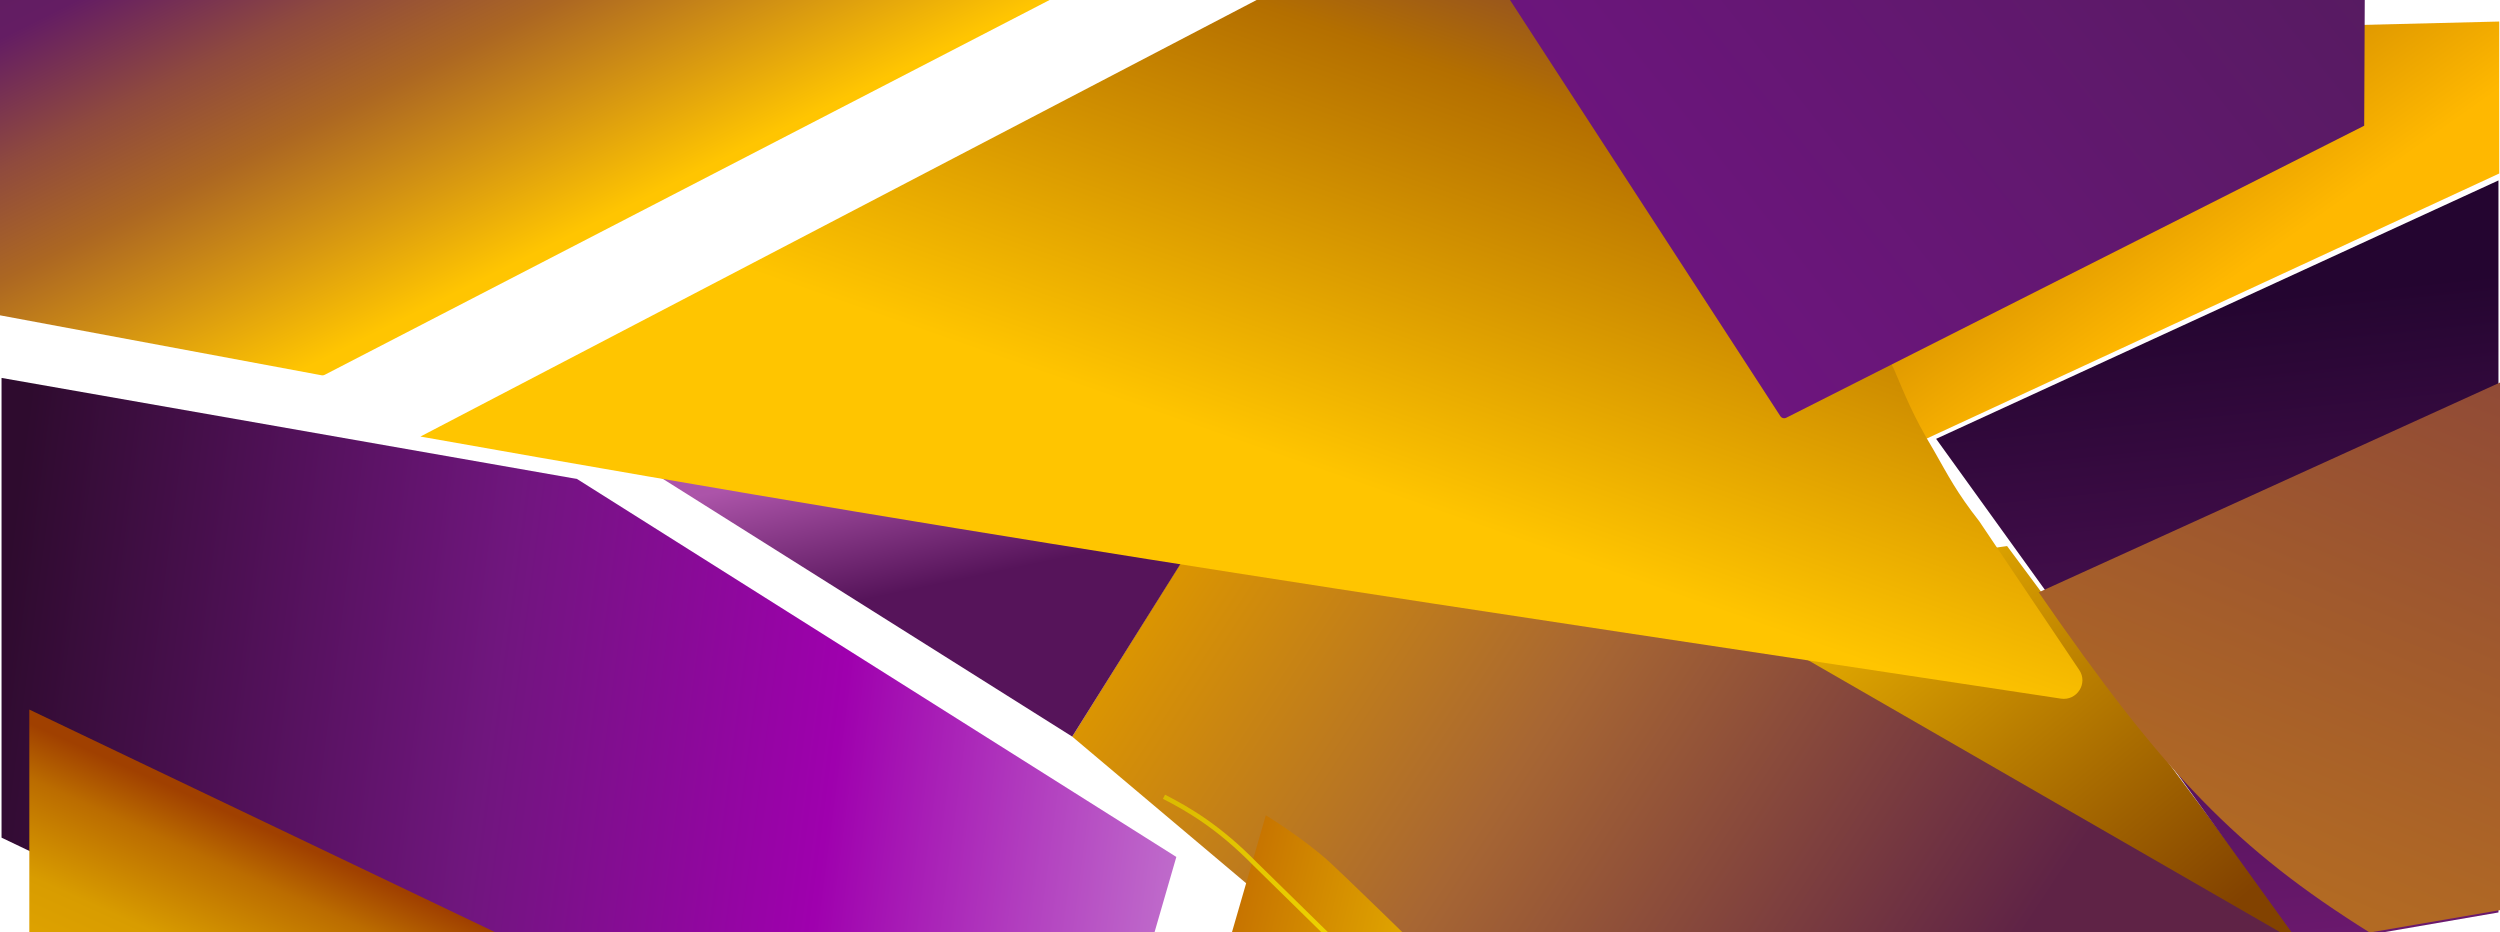
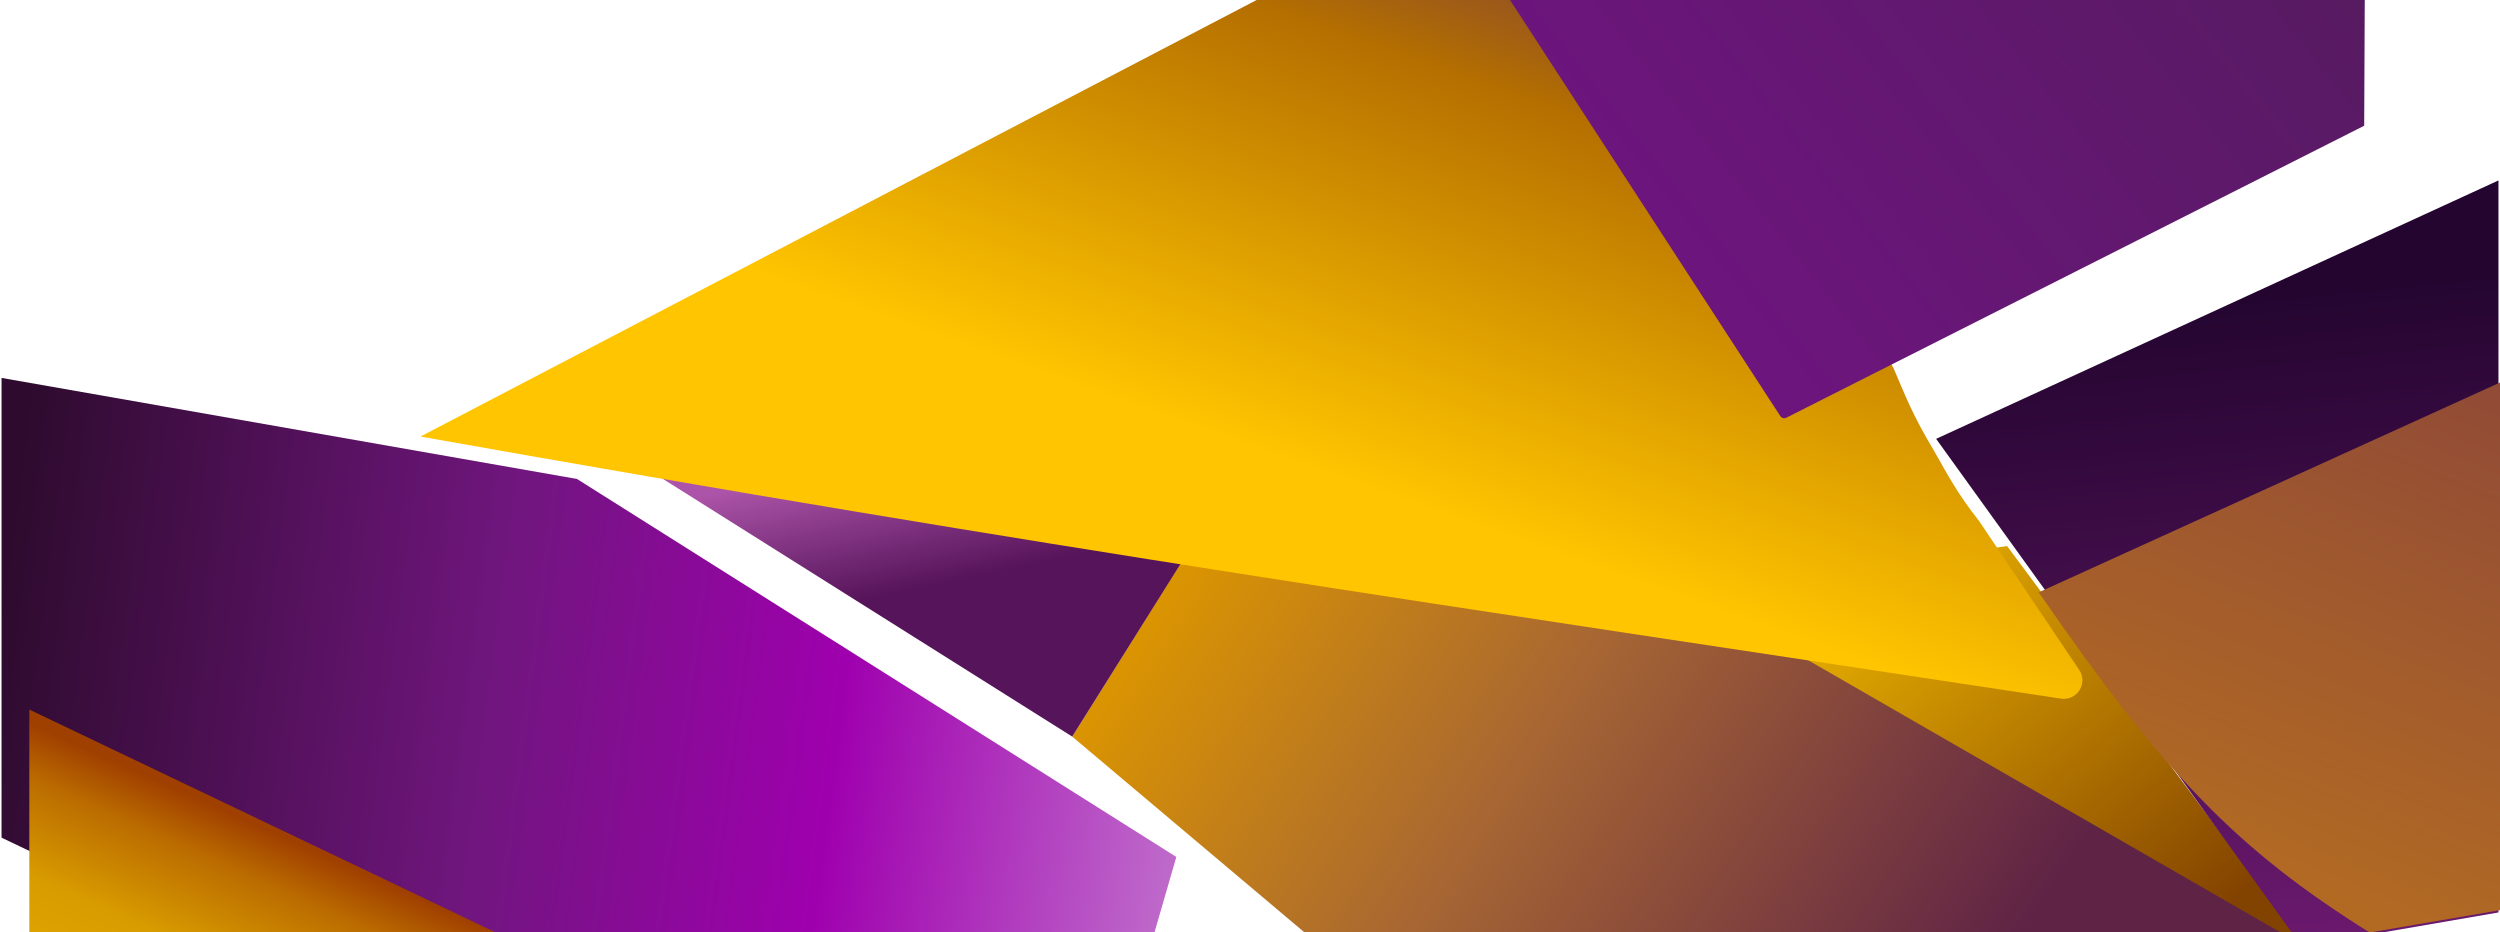
<svg xmlns="http://www.w3.org/2000/svg" width="1620" height="604" viewBox="0 0 1620 604" fill="none">
  <path d="M1036.18 -32.034L968.703 -141.5H1045.68L1185.64 73.934C1185.64 73.934 1155.2 76.091 1138.65 79.432C1124.9 82.208 1105.62 88.989 1098.73 91.485C1097.27 92.014 1095.65 91.357 1094.97 89.959L1036.18 -32.034Z" fill="url(#paint0_linear_3_625413)" />
-   <path d="M208.421 243.193L-2.55 203.851C-3.97 203.586 -5 202.346 -5 200.902V-83.642C-5 -84.789 -4.345 -85.836 -3.314 -86.339L110.342 -141.697C110.752 -141.896 111.201 -142 111.656 -142H946.707L750.768 -36.532L210.349 242.908C209.756 243.215 209.078 243.315 208.421 243.193Z" fill="url(#paint1_linear_3_625413)" />
-   <path d="M1214.62 299.865L1619.5 112.423V13.953L1274.6 22.451L1106.16 88.93L1214.62 299.865Z" fill="url(#paint2_linear_3_625413)" />
  <path d="M1492.54 611.768C1417.97 511.239 1375.17 454.377 1300.6 353.848L1086.66 383.838C1244.91 473.375 1322.21 547.557 1492.54 611.768Z" fill="url(#paint3_linear_3_625413)" />
-   <path d="M843.735 238.883L1490.04 611.268L962.199 702.74L694.781 477.309L843.735 238.883Z" fill="url(#paint4_linear_3_625413)" />
+   <path d="M843.735 238.883L1490.04 611.268L962.199 702.74L694.781 477.309Z" fill="url(#paint4_linear_3_625413)" />
  <g filter="url(#filter0_d_3_625413)">
-     <path d="M959.197 703.739L686.781 751.724L755.26 515.297C755.26 515.297 779.753 530.292 796.747 545.787C813.742 561.283 959.197 703.739 959.197 703.739Z" fill="url(#paint5_linear_3_625413)" />
-   </g>
+     </g>
  <g filter="url(#filter1_d_3_625413)">
    <path d="M755.266 515.297L686.787 751.724L560.826 773.718L-6 502.801V204.893L366.885 270.372L755.266 515.297Z" fill="url(#paint6_linear_3_625413)" />
  </g>
  <path d="M1491.54 613.267L1254.61 284.368L1619 116.92V591.274L1491.54 613.267Z" fill="url(#paint7_linear_3_625413)" />
  <path d="M1535.53 604.269C1449.65 550.544 1402.69 502.049 1321.09 383.837L1620 247.879V589.774L1535.53 604.269Z" fill="url(#paint8_linear_3_625413)" />
  <path d="M694.79 477.31L366.891 270.873L782.263 337.852L694.79 477.31Z" fill="url(#paint9_linear_3_625413)" />
  <g filter="url(#filter2_d_3_625413)">
    <path d="M1273.48 412.71C862.904 350.393 623.36 316.296 210.43 242.882L946.703 -141.5L985.191 -142L1165.14 198.895C1173.1 217.444 1177.37 228.948 1191.13 251.879C1200.6 268.5 1205.87 279.009 1220.62 297.865L1285.36 394.165C1291.19 402.834 1283.81 414.277 1273.48 412.71Z" fill="url(#paint10_linear_3_625413)" />
  </g>
-   <path d="M813.247 559.784L812.176 560.833L812.186 560.844L812.197 560.854L813.247 559.784ZM865.731 611.268L864.681 612.339L864.688 612.345L865.731 611.268ZM959.159 703.817L960.237 704.861L962.323 702.705L961.246 701.662L959.159 703.817ZM753.581 517.632C769.084 525.582 788.83 536.99 812.176 560.833L814.319 558.734C790.68 534.591 770.638 523.007 754.95 514.962L753.581 517.632ZM812.197 560.854L864.681 612.338L866.782 610.197L814.298 558.713L812.197 560.854ZM864.688 612.345L959.159 703.817L961.246 701.662L866.775 610.19L864.688 612.345Z" fill="url(#paint11_linear_3_625413)" />
  <g filter="url(#filter3_d_3_625413)">
    <path d="M1240.65 158.65L1045.67 -141.5H1619.5L1619 -29.534L1244.51 159.693C1243.15 160.384 1241.48 159.934 1240.65 158.65Z" fill="url(#paint12_linear_3_625413)" />
  </g>
  <g filter="url(#filter4_d_3_625413)">
    <path d="M560.826 773.717L-6 502.801V872.687L560.826 773.717Z" fill="url(#paint13_linear_3_625413)" />
  </g>
  <defs>
    <filter id="filter0_d_3_625413" x="635.781" y="412.297" width="504.416" height="468.428" filterUnits="userSpaceOnUse" color-interpolation-filters="sRGB">
      <feFlood flood-opacity="0" result="BackgroundImageFix" />
      <feColorMatrix in="SourceAlpha" type="matrix" values="0 0 0 0 0 0 0 0 0 0 0 0 0 0 0 0 0 0 127 0" result="hardAlpha" />
      <feOffset dx="65" dy="13" />
      <feGaussianBlur stdDeviation="58" />
      <feComposite in2="hardAlpha" operator="out" />
      <feColorMatrix type="matrix" values="0 0 0 0 0 0 0 0 0 0 0 0 0 0 0 0 0 0 0.72 0" />
      <feBlend mode="normal" in2="BackgroundImageFix" result="effect1_dropShadow_3_625413" />
      <feBlend mode="normal" in="SourceGraphic" in2="effect1_dropShadow_3_625413" result="shape" />
    </filter>
    <filter id="filter1_d_3_625413" x="-97.5" y="146.393" width="958.266" height="765.824" filterUnits="userSpaceOnUse" color-interpolation-filters="sRGB">
      <feFlood flood-opacity="0" result="BackgroundImageFix" />
      <feColorMatrix in="SourceAlpha" type="matrix" values="0 0 0 0 0 0 0 0 0 0 0 0 0 0 0 0 0 0 127 0" result="hardAlpha" />
      <feOffset dx="7" dy="40" />
      <feGaussianBlur stdDeviation="49.25" />
      <feComposite in2="hardAlpha" operator="out" />
      <feColorMatrix type="matrix" values="0 0 0 0 0 0 0 0 0 0 0 0 0 0 0 0 0 0 0.72 0" />
      <feBlend mode="normal" in2="BackgroundImageFix" result="effect1_dropShadow_3_625413" />
      <feBlend mode="normal" in="SourceGraphic" in2="effect1_dropShadow_3_625413" result="shape" />
    </filter>
    <filter id="filter2_d_3_625413" x="173.93" y="-200.5" width="1273.99" height="751.855" filterUnits="userSpaceOnUse" color-interpolation-filters="sRGB">
      <feFlood flood-opacity="0" result="BackgroundImageFix" />
      <feColorMatrix in="SourceAlpha" type="matrix" values="0 0 0 0 0 0 0 0 0 0 0 0 0 0 0 0 0 0 127 0" result="hardAlpha" />
      <feOffset dx="62" dy="40" />
      <feGaussianBlur stdDeviation="49.25" />
      <feComposite in2="hardAlpha" operator="out" />
      <feColorMatrix type="matrix" values="0 0 0 0 0 0 0 0 0 0 0 0 0 0 0 0 0 0 0.72 0" />
      <feBlend mode="normal" in2="BackgroundImageFix" result="effect1_dropShadow_3_625413" />
      <feBlend mode="normal" in="SourceGraphic" in2="effect1_dropShadow_3_625413" result="shape" />
    </filter>
    <filter id="filter3_d_3_625413" x="813.472" y="-175.7" width="864.223" height="591.916" filterUnits="userSpaceOnUse" color-interpolation-filters="sRGB">
      <feFlood flood-opacity="0" result="BackgroundImageFix" />
      <feColorMatrix in="SourceAlpha" type="matrix" values="0 0 0 0 0 0 0 0 0 0 0 0 0 0 0 0 0 0 127 0" result="hardAlpha" />
      <feOffset dx="-87" dy="111" />
      <feGaussianBlur stdDeviation="72.6" />
      <feComposite in2="hardAlpha" operator="out" />
      <feColorMatrix type="matrix" values="0 0 0 0 0 0 0 0 0 0 0 0 0 0 0 0 0 0 0.72 0" />
      <feBlend mode="normal" in2="BackgroundImageFix" result="effect1_dropShadow_3_625413" />
      <feBlend mode="normal" in="SourceGraphic" in2="effect1_dropShadow_3_625413" result="shape" />
    </filter>
    <filter id="filter4_d_3_625413" x="-79.5" y="361.301" width="763.826" height="566.887" filterUnits="userSpaceOnUse" color-interpolation-filters="sRGB">
      <feFlood flood-opacity="0" result="BackgroundImageFix" />
      <feColorMatrix in="SourceAlpha" type="matrix" values="0 0 0 0 0 0 0 0 0 0 0 0 0 0 0 0 0 0 127 0" result="hardAlpha" />
      <feOffset dx="25" dy="-43" />
      <feGaussianBlur stdDeviation="49.25" />
      <feComposite in2="hardAlpha" operator="out" />
      <feColorMatrix type="matrix" values="0 0 0 0 0 0 0 0 0 0 0 0 0 0 0 0 0 0 0.72 0" />
      <feBlend mode="normal" in2="BackgroundImageFix" result="effect1_dropShadow_3_625413" />
      <feBlend mode="normal" in="SourceGraphic" in2="effect1_dropShadow_3_625413" result="shape" />
    </filter>
    <linearGradient id="paint0_linear_3_625413" x1="1005.69" y1="-142" x2="1132.15" y2="81.431" gradientUnits="userSpaceOnUse">
      <stop stop-color="#965F1D" />
      <stop offset="1" stop-color="#EDAC00" />
    </linearGradient>
    <linearGradient id="paint1_linear_3_625413" x1="184.442" y1="-175.49" x2="352.89" y2="160.907" gradientUnits="userSpaceOnUse">
      <stop stop-color="#5C1E60" />
      <stop offset="0.257" stop-color="#641D63" />
      <stop offset="0.456" stop-color="#8F4A3E" />
      <stop offset="0.631" stop-color="#AC6722" />
      <stop offset="1" stop-color="#FFC501" />
    </linearGradient>
    <linearGradient id="paint2_linear_3_625413" x1="1268.11" y1="24.45" x2="1401.57" y2="212.892" gradientUnits="userSpaceOnUse">
      <stop stop-color="#AC6600" />
      <stop offset="1" stop-color="#FFB800" />
    </linearGradient>
    <linearGradient id="paint3_linear_3_625413" x1="1206.63" y1="367.843" x2="1411.56" y2="616.267" gradientUnits="userSpaceOnUse">
      <stop stop-color="#E8B000" />
      <stop offset="1" stop-color="#824200" />
    </linearGradient>
    <linearGradient id="paint4_linear_3_625413" x1="783.754" y1="325.856" x2="1280.1" y2="652.256" gradientUnits="userSpaceOnUse">
      <stop stop-color="#DC9600" />
      <stop offset="0.44" stop-color="#A76633" />
      <stop offset="1" stop-color="#5F2346" />
    </linearGradient>
    <linearGradient id="paint5_linear_3_625413" x1="716.772" y1="646.257" x2="958.698" y2="704.239" gradientUnits="userSpaceOnUse">
      <stop stop-color="#C67200" />
      <stop offset="1" stop-color="#FFE200" />
    </linearGradient>
    <linearGradient id="paint6_linear_3_625413" x1="-13.998" y1="414.828" x2="755.766" y2="515.797" gradientUnits="userSpaceOnUse">
      <stop stop-color="#2E0B2E" />
      <stop offset="0.415" stop-color="#70167E" />
      <stop offset="0.706" stop-color="#9F00AE" />
      <stop offset="1" stop-color="#BF6BCB" />
    </linearGradient>
    <linearGradient id="paint7_linear_3_625413" x1="1457.05" y1="193.396" x2="1499.53" y2="612.767" gradientUnits="userSpaceOnUse">
      <stop stop-color="#240530" />
      <stop offset="1" stop-color="#6B196E" />
    </linearGradient>
    <linearGradient id="paint8_linear_3_625413" x1="1620.5" y1="253.377" x2="1489.04" y2="574.778" gradientUnits="userSpaceOnUse">
      <stop stop-color="#914B36" />
      <stop offset="1" stop-color="#B26A23" />
    </linearGradient>
    <linearGradient id="paint9_linear_3_625413" x1="476.357" y1="316.359" x2="494.351" y2="402.333" gradientUnits="userSpaceOnUse">
      <stop stop-color="#AC54A9" />
      <stop offset="1" stop-color="#56145A" />
    </linearGradient>
    <linearGradient id="paint10_linear_3_625413" x1="973.195" y1="-142" x2="826.24" y2="276.871" gradientUnits="userSpaceOnUse">
      <stop stop-color="#200F24" />
      <stop offset="0.101" stop-color="#56223C" />
      <stop offset="0.196" stop-color="#8D4C29" />
      <stop offset="0.386" stop-color="#B46F00" />
      <stop offset="1" stop-color="#FFC500" />
    </linearGradient>
    <linearGradient id="paint11_linear_3_625413" x1="756.765" y1="514.298" x2="961.702" y2="704.739" gradientUnits="userSpaceOnUse">
      <stop stop-color="#DBBB00" />
      <stop offset="1" stop-color="#FFE900" />
    </linearGradient>
    <linearGradient id="paint12_linear_3_625413" x1="1624.99" y1="-144.499" x2="1241.11" y2="160.907" gradientUnits="userSpaceOnUse">
      <stop stop-color="#D9D9D9" />
      <stop offset="0" stop-color="#561B60" />
      <stop offset="1" stop-color="#6D157E" />
    </linearGradient>
    <linearGradient id="paint13_linear_3_625413" x1="134.457" y1="574.779" x2="-0.69" y2="875.746" gradientUnits="userSpaceOnUse">
      <stop stop-color="#A04000" />
      <stop offset="0.099" stop-color="#BB6C00" />
      <stop offset="0.274" stop-color="#D89C00" />
      <stop offset="1" stop-color="#FFC501" />
    </linearGradient>
  </defs>
</svg>